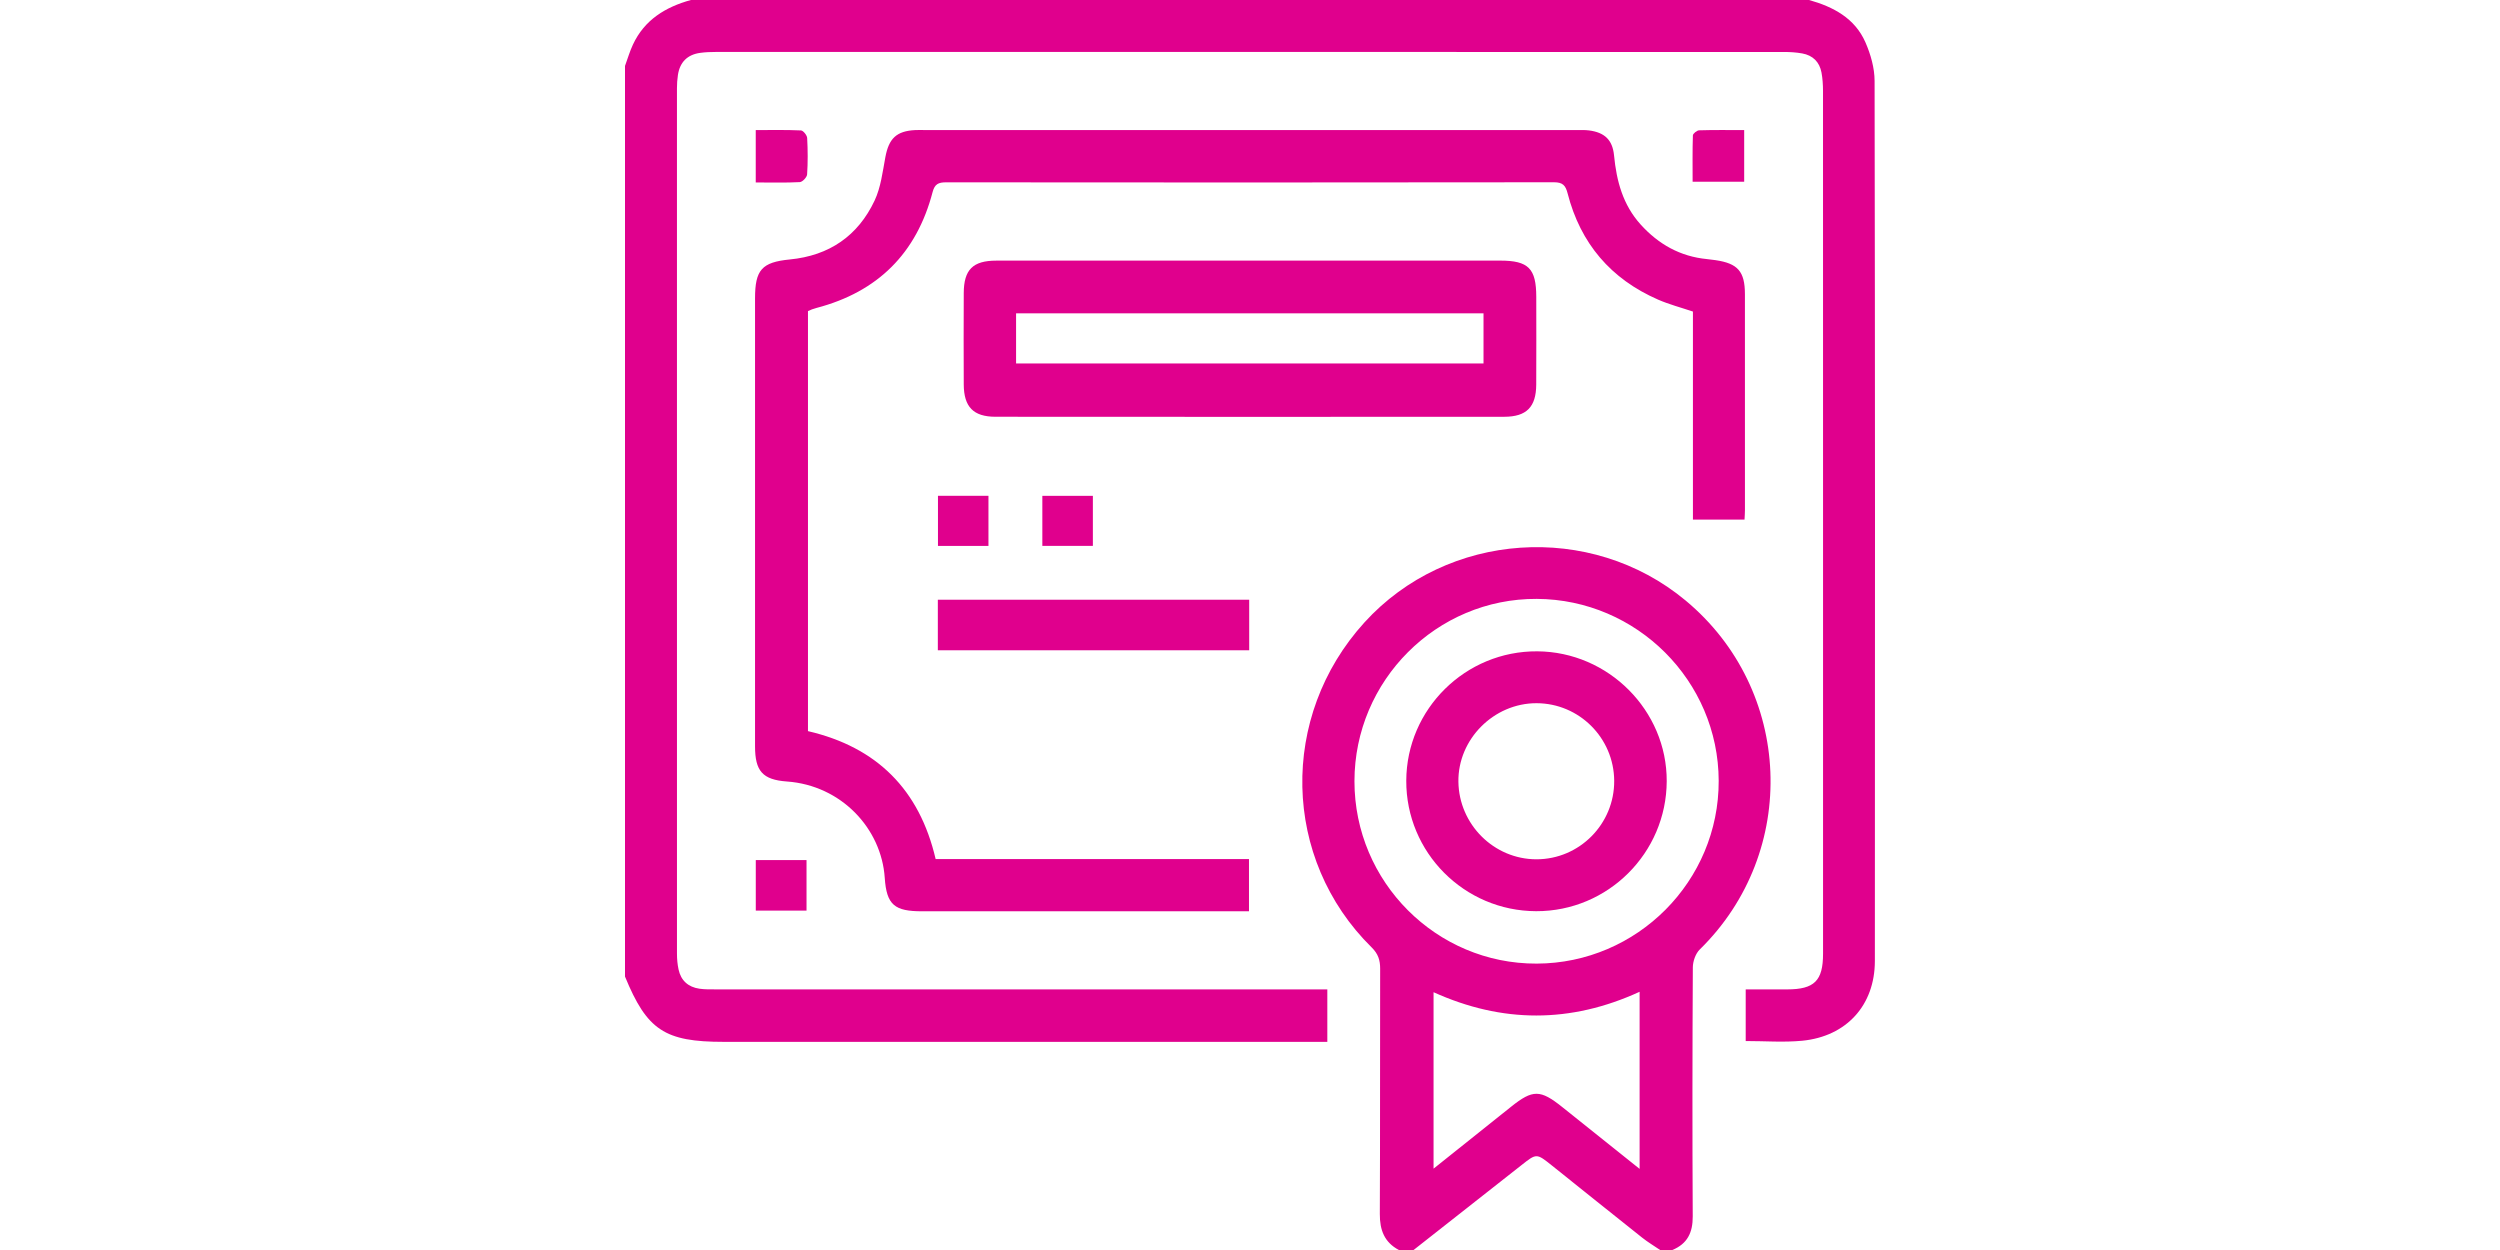
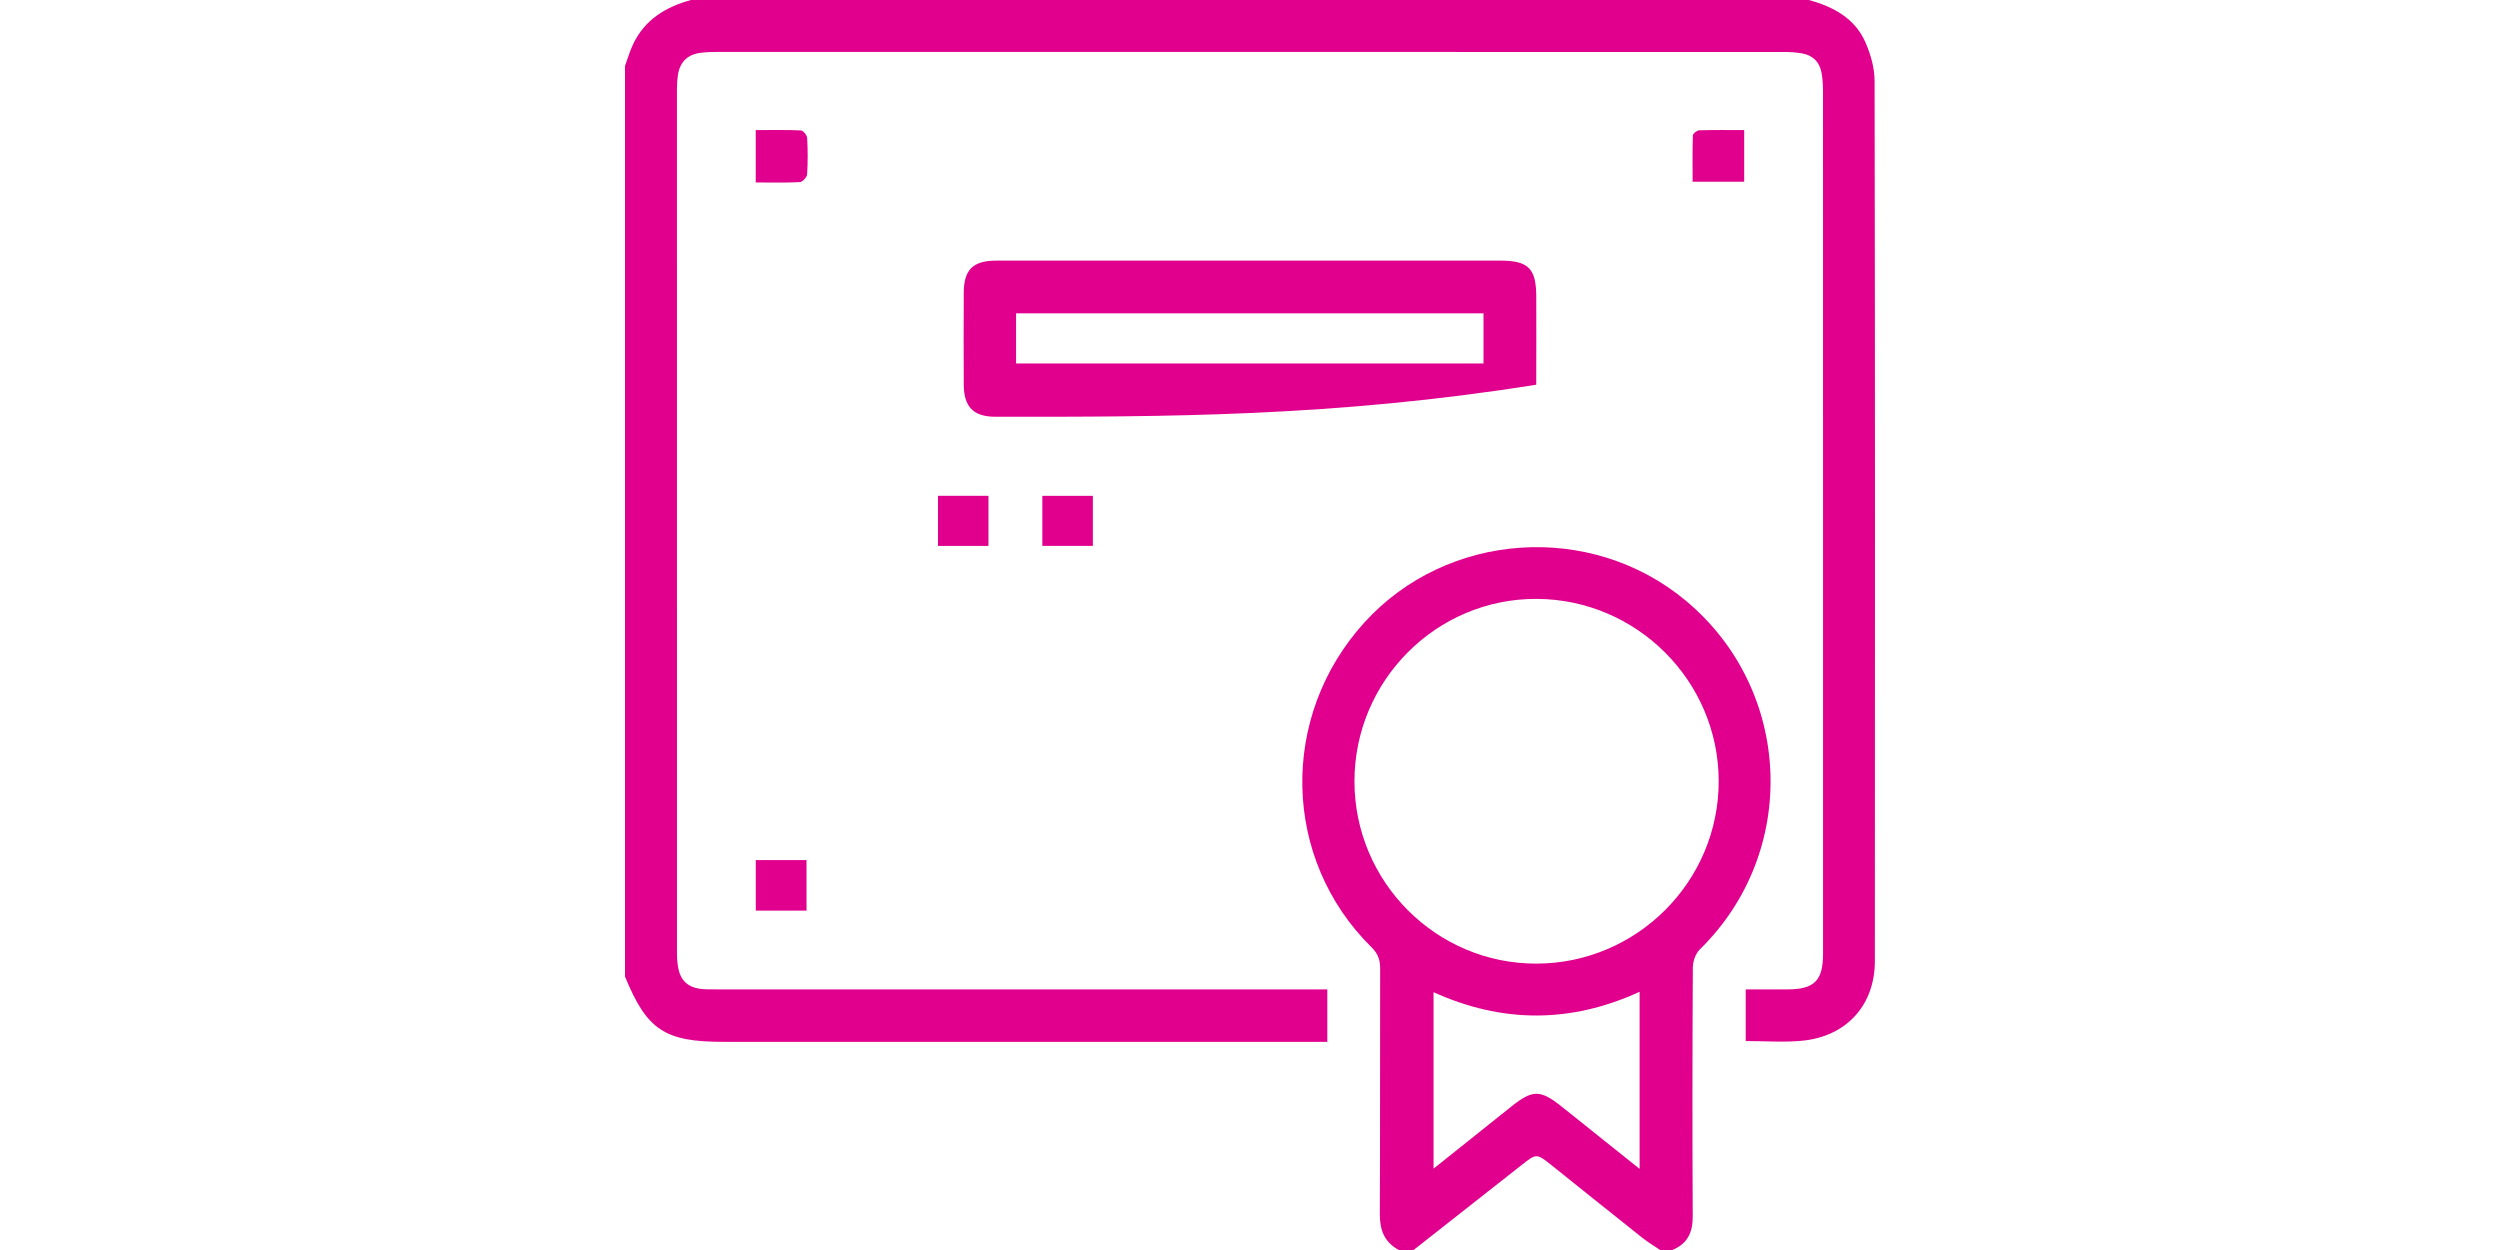
<svg xmlns="http://www.w3.org/2000/svg" width="64" height="32" viewBox="0 0 64 64" fill="none">
  <path d="M60.624 0C61.867 0.35 62.969 0.932 63.51 2.168C63.778 2.78 63.978 3.482 63.979 4.143C64.005 19.163 64.004 34.184 63.993 49.204C63.992 51.468 62.538 53.066 60.272 53.286C59.328 53.377 58.369 53.301 57.38 53.301V50.657C58.102 50.657 58.804 50.658 59.506 50.657C60.896 50.654 61.34 50.216 61.34 48.832C61.342 41.02 61.34 33.208 61.34 25.395C61.34 18.479 61.342 11.563 61.338 4.646C61.337 4.336 61.317 4.021 61.261 3.717C61.16 3.172 60.816 2.832 60.27 2.735C59.965 2.681 59.651 2.661 59.34 2.661C41.112 2.658 22.885 2.658 4.657 2.66C4.387 2.66 4.115 2.67 3.848 2.707C3.189 2.798 2.807 3.186 2.709 3.842C2.675 4.067 2.66 4.297 2.66 4.524C2.658 19.295 2.657 34.065 2.661 48.835C2.661 49.103 2.686 49.377 2.742 49.638C2.865 50.208 3.239 50.539 3.811 50.622C4.077 50.661 4.351 50.656 4.621 50.656C14.787 50.658 24.954 50.657 35.12 50.657H35.959V53.343H35.179C25.138 53.343 15.097 53.343 5.056 53.343C2.032 53.343 1.126 52.743 0 50C0 34.458 0 18.917 0 3.375C0.134 3.011 0.242 2.634 0.406 2.284C0.998 1.013 2.075 0.359 3.375 0H60.624Z" fill="#E0008D" />
  <path d="M39.624 64C38.881 63.608 38.643 62.979 38.647 62.159C38.667 57.973 38.652 53.786 38.664 49.6C38.665 49.158 38.562 48.836 38.229 48.508C33.635 43.981 33.483 36.681 37.862 31.866C42.1 27.206 49.437 26.704 54.299 30.743C59.804 35.316 60.135 43.612 55.028 48.613C54.812 48.824 54.675 49.22 54.673 49.531C54.65 53.78 54.645 58.029 54.668 62.278C54.673 63.106 54.395 63.682 53.624 64H52.999C52.692 63.791 52.37 63.599 52.079 63.368C50.533 62.141 48.996 60.905 47.455 59.672C46.666 59.041 46.67 59.047 45.898 59.656C44.059 61.108 42.216 62.553 40.375 64H39.624ZM46.677 49.337C51.825 49.321 56.013 45.115 55.997 39.975C55.982 34.865 51.807 30.69 46.685 30.663C41.553 30.636 37.351 34.838 37.348 39.997C37.345 45.153 41.54 49.354 46.677 49.337ZM51.948 59.847V50.779C48.403 52.405 44.903 52.386 41.398 50.801V59.835C42.78 58.731 44.077 57.697 45.373 56.661C46.48 55.777 46.864 55.781 47.987 56.681C49.283 57.72 50.582 58.756 51.948 59.847Z" fill="#E0008D" />
-   <path d="M9.368 15.929V37.434C12.899 38.255 15.078 40.432 15.905 43.985H31.948V46.658C31.714 46.658 31.491 46.658 31.268 46.658C25.915 46.658 20.562 46.659 15.208 46.658C13.811 46.658 13.392 46.341 13.299 44.947C13.131 42.418 11.072 40.211 8.291 40.013C7.039 39.924 6.658 39.473 6.658 38.214C6.656 30.569 6.658 22.924 6.658 15.279C6.658 13.823 6.998 13.425 8.441 13.284C10.457 13.088 11.927 12.078 12.78 10.269C13.098 9.592 13.19 8.8 13.33 8.049C13.509 7.091 13.896 6.709 14.859 6.66C15.004 6.653 15.15 6.658 15.296 6.658C26.441 6.658 37.586 6.658 48.73 6.659C48.938 6.659 49.149 6.651 49.354 6.677C50.146 6.779 50.56 7.152 50.639 7.956C50.766 9.27 51.091 10.488 52.002 11.496C52.918 12.509 54.029 13.134 55.401 13.266C55.546 13.28 55.69 13.299 55.835 13.32C56.974 13.487 57.338 13.896 57.34 15.057C57.345 18.744 57.342 22.431 57.341 26.118C57.341 26.262 57.329 26.405 57.32 26.602H54.678V15.952C54.059 15.743 53.459 15.587 52.897 15.342C50.472 14.284 48.919 12.462 48.261 9.899C48.157 9.495 48.015 9.331 47.562 9.332C37.188 9.347 26.814 9.345 16.441 9.335C16.05 9.335 15.857 9.421 15.749 9.834C14.931 12.967 12.942 14.944 9.807 15.766C9.727 15.787 9.647 15.813 9.569 15.841C9.511 15.862 9.456 15.89 9.368 15.929Z" fill="#E0008D" />
-   <path d="M32.005 13.342C36.273 13.342 40.541 13.341 44.81 13.343C46.257 13.343 46.655 13.745 46.657 15.2C46.658 16.699 46.664 18.198 46.655 19.697C46.648 20.836 46.16 21.338 45.017 21.339C36.335 21.345 27.653 21.345 18.971 21.338C17.834 21.338 17.35 20.831 17.344 19.686C17.336 18.124 17.337 16.563 17.344 15.001C17.35 13.806 17.81 13.345 19.013 13.344C23.344 13.339 27.674 13.342 32.005 13.342ZM20.023 18.608H43.956V16.044H20.023V18.608Z" fill="#E0008D" />
-   <path d="M16.017 33.294V30.706H31.959V33.294H16.017Z" fill="#E0008D" />
+   <path d="M32.005 13.342C36.273 13.342 40.541 13.341 44.81 13.343C46.257 13.343 46.655 13.745 46.657 15.2C46.658 16.699 46.664 18.198 46.655 19.697C36.335 21.345 27.653 21.345 18.971 21.338C17.834 21.338 17.35 20.831 17.344 19.686C17.336 18.124 17.337 16.563 17.344 15.001C17.35 13.806 17.81 13.345 19.013 13.344C23.344 13.339 27.674 13.342 32.005 13.342ZM20.023 18.608H43.956V16.044H20.023V18.608Z" fill="#E0008D" />
  <path d="M6.694 9.342V6.66C7.487 6.66 8.249 6.643 9.009 6.678C9.125 6.684 9.319 6.924 9.327 7.065C9.361 7.686 9.365 8.311 9.324 8.931C9.314 9.076 9.088 9.316 8.951 9.324C8.228 9.363 7.501 9.342 6.694 9.342Z" fill="#E0008D" />
  <path d="M57.302 6.66V9.304H54.662C54.662 8.495 54.65 7.714 54.676 6.933C54.679 6.839 54.882 6.676 54.996 6.672C55.74 6.649 56.486 6.66 57.302 6.66Z" fill="#E0008D" />
  <path d="M9.294 46.623H6.696V44.036H9.294V46.623Z" fill="#E0008D" />
  <path d="M16.024 27.951V25.385H18.609V27.951H16.024Z" fill="#E0008D" />
  <path d="M21.368 27.949V25.387H23.955V27.949H21.368Z" fill="#E0008D" />
-   <path d="M46.65 46.653C42.968 46.642 39.986 43.645 40.001 39.97C40.016 36.3 43.033 33.322 46.711 33.348C50.354 33.373 53.349 36.38 53.336 39.998C53.322 43.677 50.322 46.663 46.65 46.653ZM50.647 39.974C50.632 37.784 48.855 36.009 46.672 36.004C44.481 35.999 42.639 37.851 42.67 40.026C42.701 42.214 44.49 43.993 46.661 43.996C48.867 43.999 50.662 42.188 50.647 39.974Z" fill="#E0008D" />
</svg>